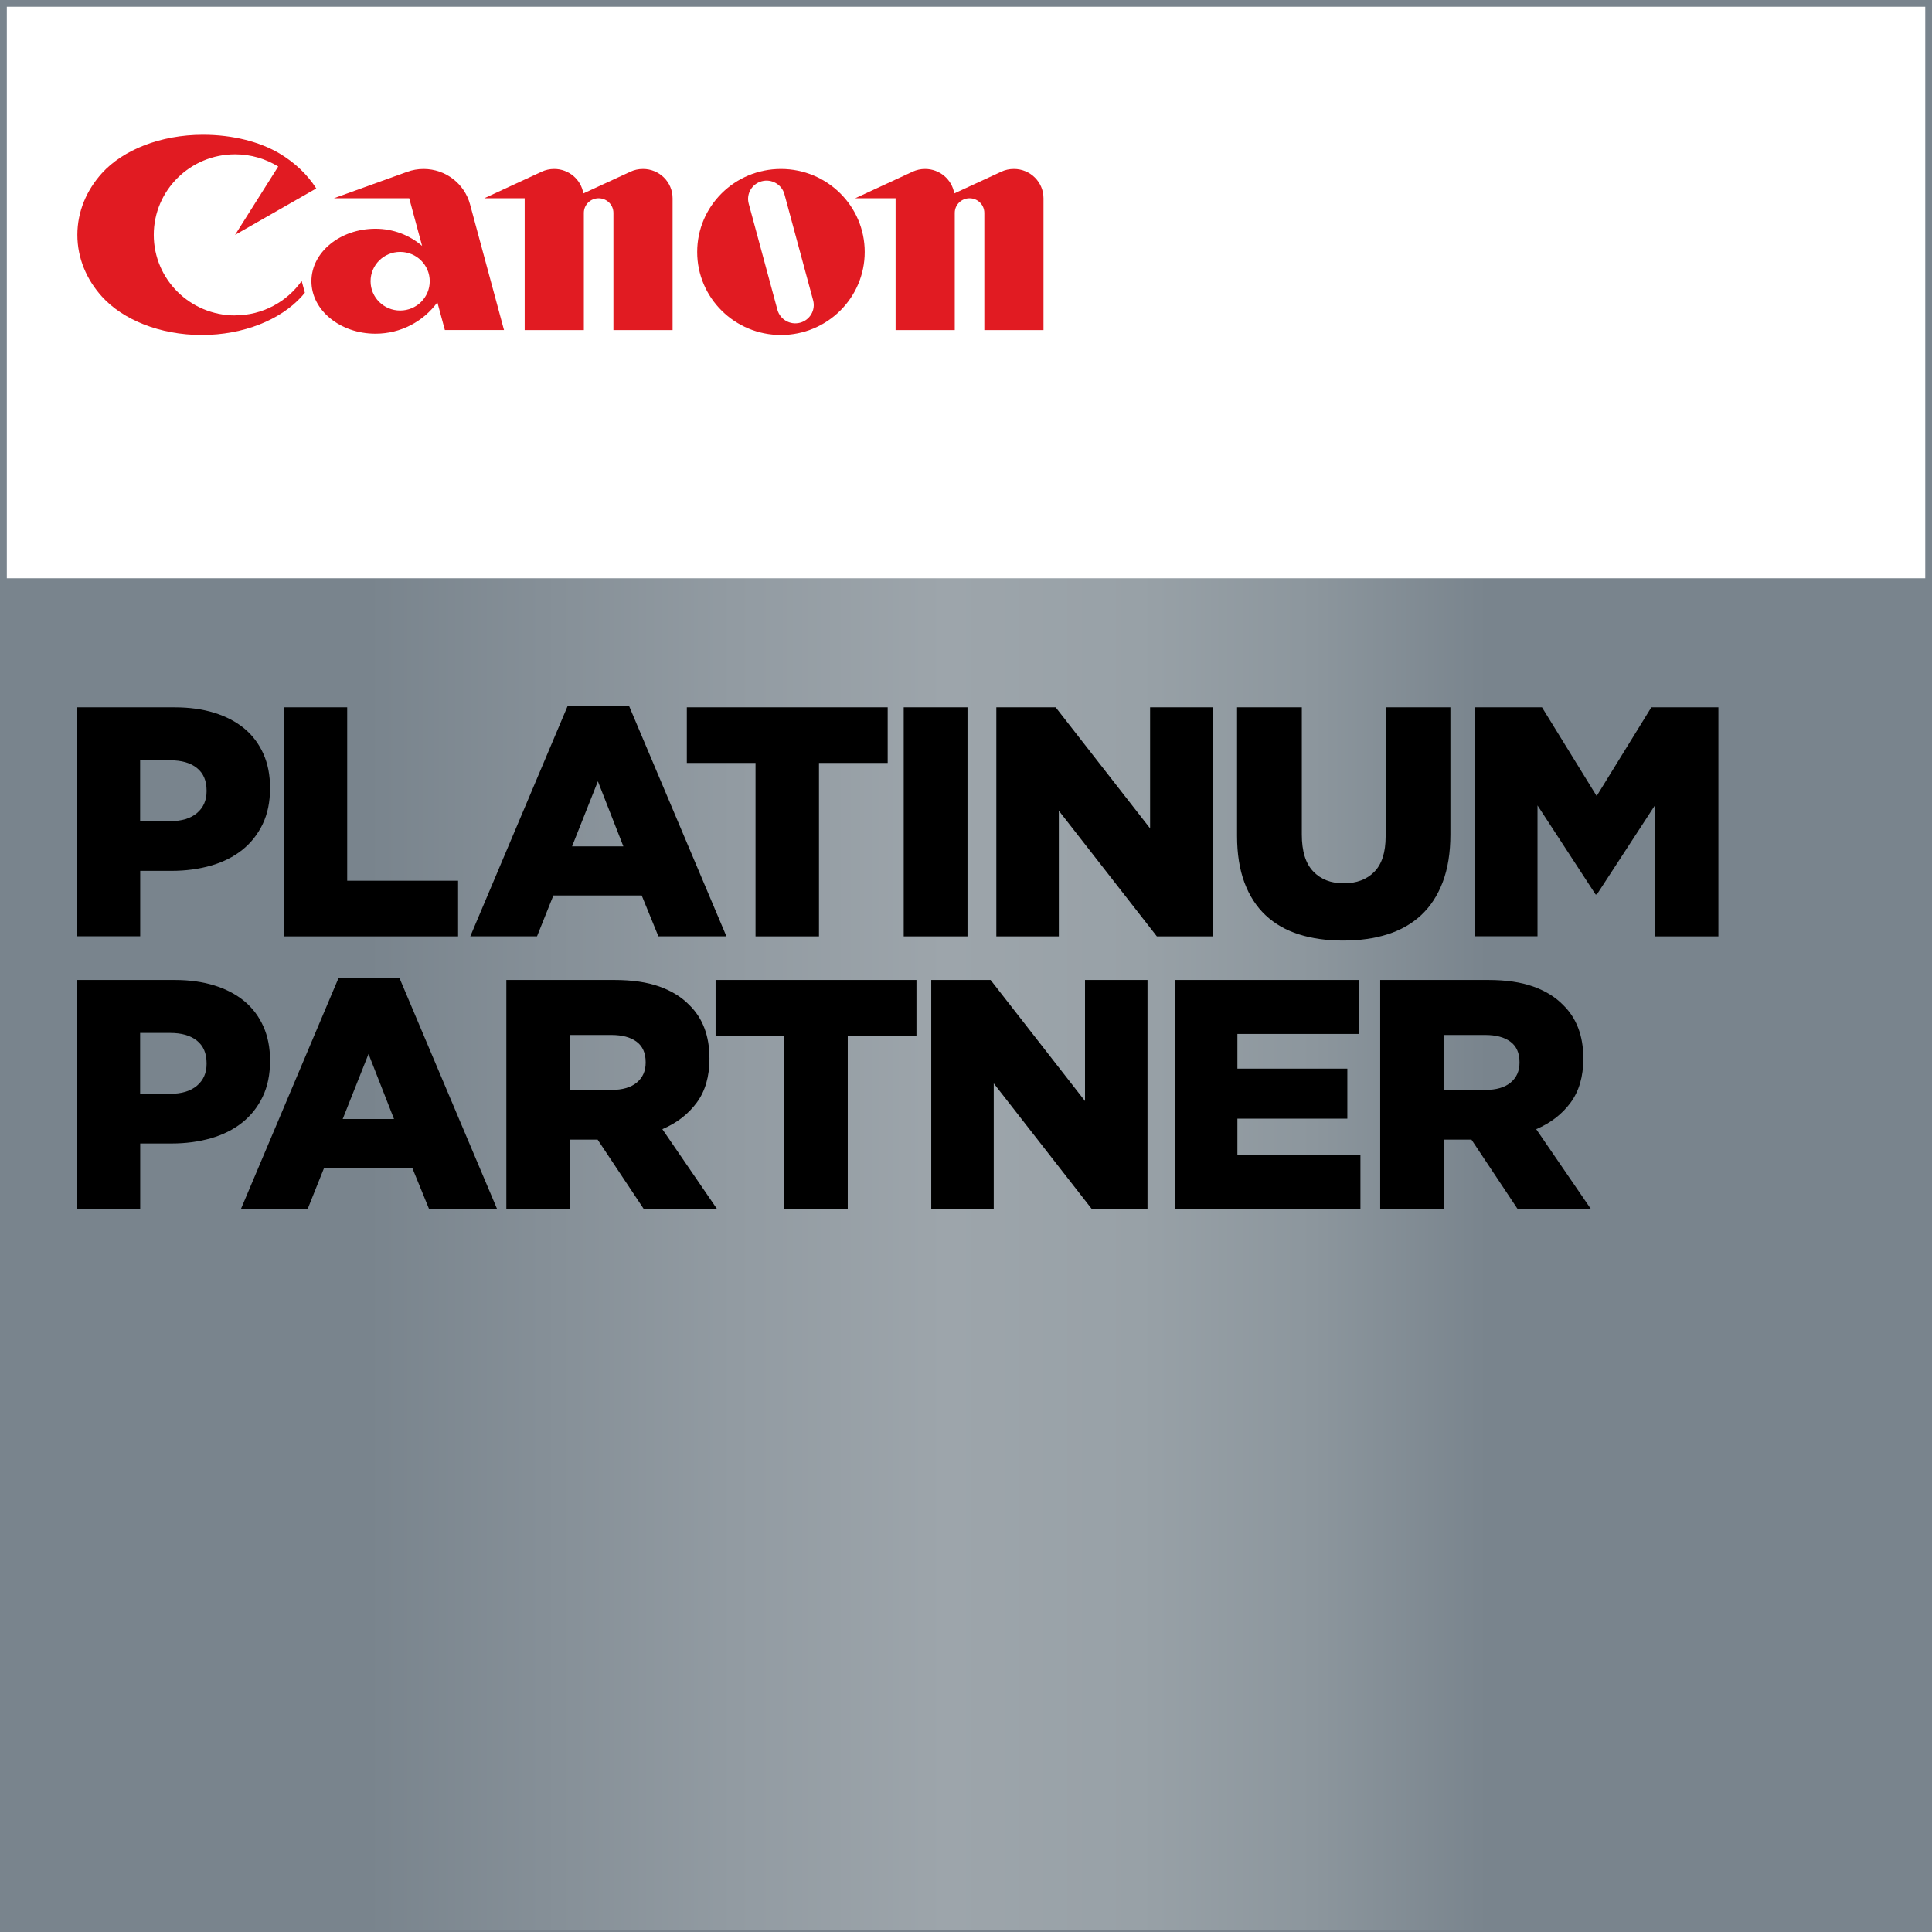
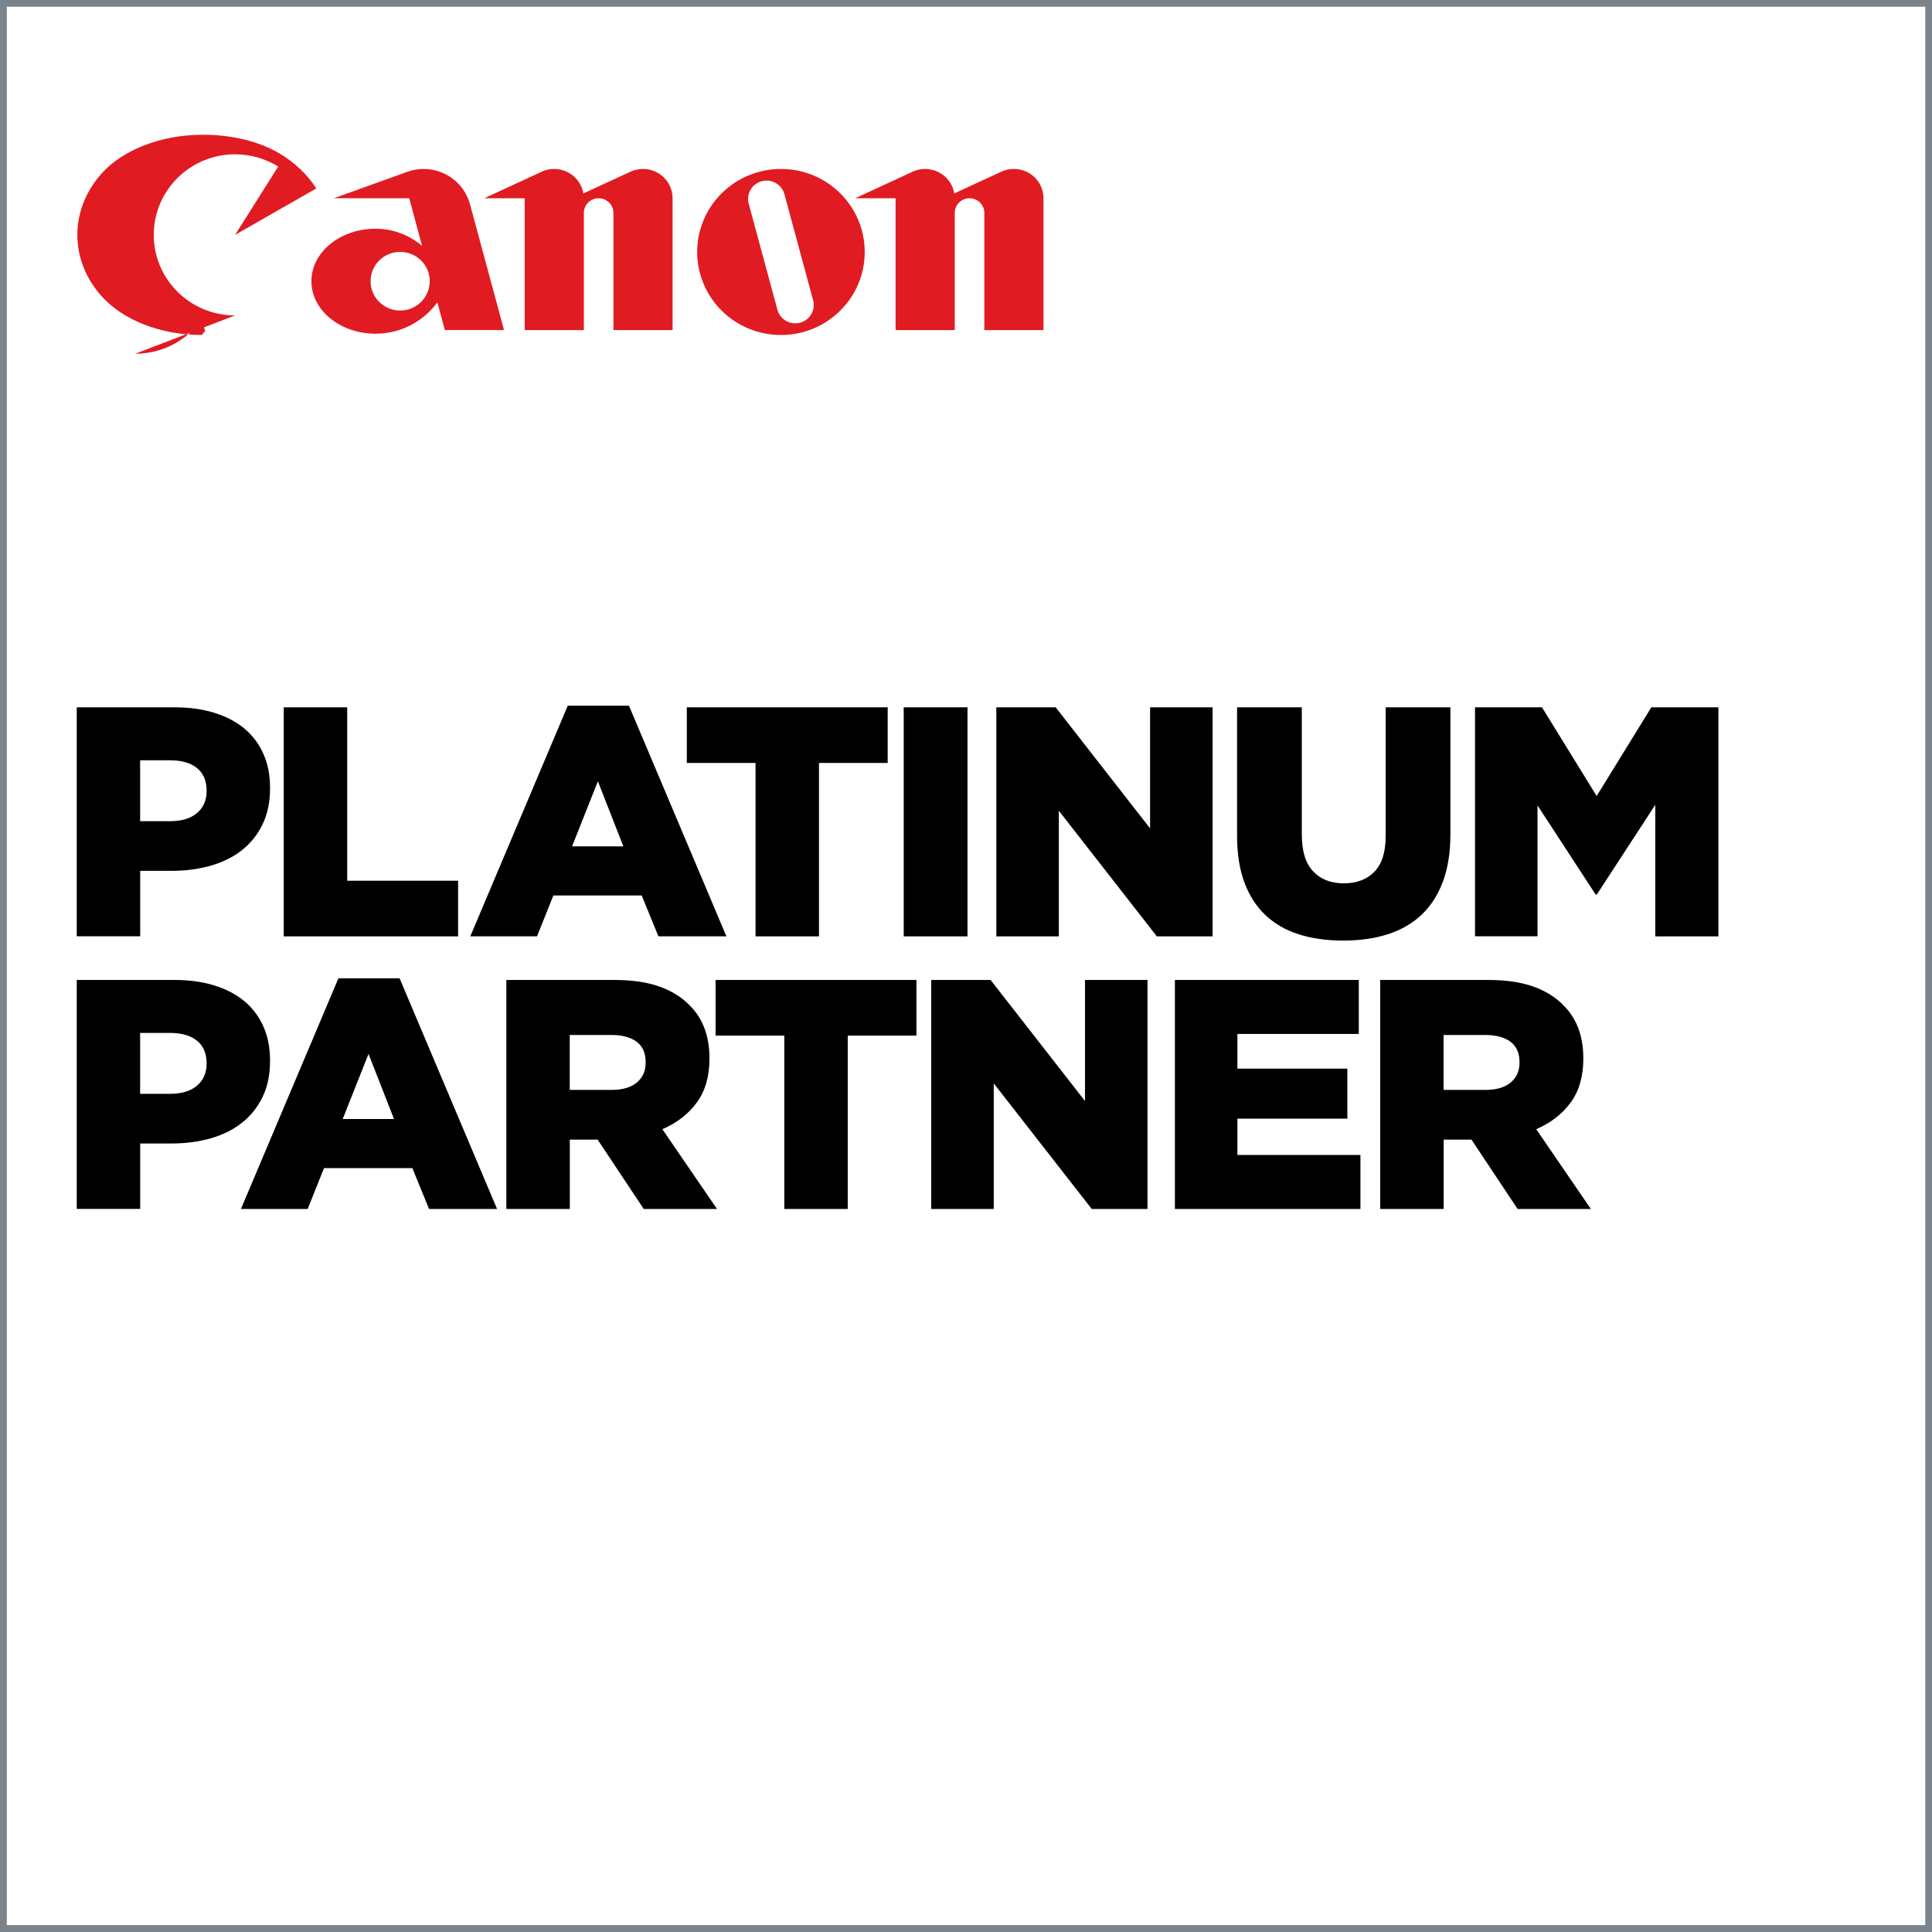
<svg xmlns="http://www.w3.org/2000/svg" version="1.1" viewBox="0 0 283.46 283.46">
  <defs>
    <style>
      .st0 {
        fill: url(#Platinum_Gradient_Swatch_2);
      }

      .st1 {
        fill: url(#linear-gradient);
      }

      .st2 {
        fill: #e11b22;
      }

      .st3 {
        fill: #fff;
      }
    </style>
    <linearGradient id="linear-gradient" x1="0" y1="141.73" x2="283.47" y2="141.73" gradientUnits="userSpaceOnUse">
      <stop offset="0" stop-color="#79848d" />
      <stop offset="1" stop-color="#79848d" />
    </linearGradient>
    <linearGradient id="Platinum_Gradient_Swatch_2" data-name="Platinum Gradient Swatch 2" x1="0" y1="184.02" x2="283.46" y2="184.02" gradientUnits="userSpaceOnUse">
      <stop offset="0" stop-color="#79848d" />
      <stop offset=".19" stop-color="#79848d" />
      <stop offset=".38" stop-color="#929ba2" />
      <stop offset=".49" stop-color="#9da5ab" />
      <stop offset=".59" stop-color="#98a1a7" />
      <stop offset=".68" stop-color="#8c969d" />
      <stop offset=".77" stop-color="#79848d" />
      <stop offset="1" stop-color="#79848d" />
    </linearGradient>
  </defs>
  <g id="Layer_1">
    <g>
      <rect class="st3" x="0" y="0" width="283.46" height="283.46" />
      <path class="st1" d="M282.47.99v281.46H1V.99h281.46M283.47,0H0v283.46h283.46V0h0Z" />
    </g>
-     <rect class="st0" x="0" y="84.84" width="283.46" height="198.36" />
    <g>
-       <path class="st2" d="M34.49,46.28c-6.59,0-11.93-5.29-11.93-11.82s5.34-11.82,11.93-11.82c2.32,0,4.49.66,6.33,1.79l-6.33,10.03,11.91-6.81c-1.29-2.04-3.15-3.8-5.4-5.14-2.85-1.69-6.82-2.74-11.21-2.74-6.27,0-11.76,2.25-14.83,5.63-2.26,2.5-3.61,5.64-3.61,9.06s1.35,6.56,3.61,9.06c3.07,3.39,8.49,5.63,14.64,5.63s11.57-2.25,14.64-5.63c.17-.19.33-.37.49-.57l-.47-1.73c-2.16,3.06-5.74,5.05-9.79,5.05" />
+       <path class="st2" d="M34.49,46.28c-6.59,0-11.93-5.29-11.93-11.82s5.34-11.82,11.93-11.82c2.32,0,4.49.66,6.33,1.79l-6.33,10.03,11.91-6.81c-1.29-2.04-3.15-3.8-5.4-5.14-2.85-1.69-6.82-2.74-11.21-2.74-6.27,0-11.76,2.25-14.83,5.63-2.26,2.5-3.61,5.64-3.61,9.06s1.35,6.56,3.61,9.06c3.07,3.39,8.49,5.63,14.64,5.63c.17-.19.33-.37.49-.57l-.47-1.73c-2.16,3.06-5.74,5.05-9.79,5.05" />
      <path class="st2" d="M58.71,45.56c-2.4,0-4.34-1.92-4.34-4.3s1.94-4.3,4.34-4.3,4.34,1.92,4.34,4.3-1.94,4.3-4.34,4.3M73.95,48.43l-4.99-18.46c-.8-2.98-3.55-5.18-6.81-5.18-.85,0-1.66.15-2.41.42l-10.76,3.88h11.06l1.89,6.99c-1.83-1.57-4.22-2.52-6.84-2.52-5.19,0-9.4,3.45-9.4,7.7s4.21,7.7,9.4,7.7c3.74,0,7.04-1.81,9.08-4.6l1.1,4.06h8.68Z" />
      <path class="st2" d="M94.33,24.79c-.66,0-1.28.14-1.83.4l-6.91,3.19c-.34-2.04-2.13-3.59-4.28-3.59-.65,0-1.28.14-1.83.4l-8.43,3.9h5.93v19.34h8.68v-17.19c0-1.19.97-2.15,2.17-2.15s2.17.96,2.17,2.15v17.19h8.68v-19.34c0-2.38-1.94-4.3-4.34-4.3" />
      <path class="st2" d="M148.74,24.79c-.66,0-1.28.14-1.83.4l-6.9,3.19c-.34-2.04-2.13-3.59-4.28-3.59-.65,0-1.28.14-1.83.4l-8.43,3.9h5.93v19.34h8.68v-17.19c0-1.19.97-2.15,2.17-2.15s2.17.96,2.17,2.15v17.19h8.68v-19.34c0-2.38-1.94-4.3-4.34-4.3" />
      <path class="st2" d="M115.09,28.49c-.39-1.43-1.87-2.28-3.32-1.9-1.45.38-2.31,1.86-1.92,3.29l4.21,15.57c.39,1.43,1.87,2.28,3.32,1.9,1.45-.38,2.31-1.86,1.92-3.29l-4.21-15.57ZM126.87,36.97c0,6.73-5.5,12.18-12.29,12.18s-12.29-5.45-12.29-12.18,5.5-12.18,12.29-12.18,12.29,5.45,12.29,12.18" />
    </g>
  </g>
  <g id="Original_type">
    <path d="M11.25,103.78h14.4c2.11,0,4.03.26,5.76.79,1.73.53,3.2,1.3,4.42,2.3,1.22,1.01,2.15,2.25,2.81,3.72.66,1.47.98,3.14.98,4.99v.1c0,1.98-.36,3.73-1.08,5.23-.72,1.5-1.72,2.77-3,3.79-1.28,1.02-2.81,1.79-4.58,2.3-1.78.51-3.7.77-5.78.77h-4.61v9.6h-9.31v-33.6ZM24.98,120.48c1.66,0,2.97-.39,3.91-1.18.94-.79,1.42-1.86,1.42-3.21v-.1c0-1.45-.47-2.55-1.42-3.31-.94-.76-2.26-1.13-3.96-1.13h-4.37v8.93h4.42ZM41.63,103.78h9.31v25.44h16.27v8.16h-25.58v-33.6ZM83.3,103.54h8.98l14.3,33.84h-9.98l-2.45-6h-12.96l-2.4,6h-9.79l14.3-33.84ZM91.46,124.18l-3.74-9.55-3.79,9.55h7.54ZM110.85,111.94h-10.08v-8.16h29.47v8.16h-10.08v25.44h-9.31v-25.44ZM132.59,103.78h9.36v33.6h-9.36v-33.6ZM146.18,103.78h8.71l13.85,17.76v-17.76h9.17v33.6h-8.18l-14.38-18.43v18.43h-9.17v-33.6ZM197.06,138c-2.4,0-4.56-.3-6.48-.91s-3.55-1.54-4.9-2.81c-1.34-1.26-2.38-2.86-3.1-4.8-.72-1.94-1.08-4.22-1.08-6.84v-18.86h9.5v18.67c0,2.43.55,4.23,1.67,5.4,1.11,1.17,2.6,1.75,4.48,1.75s3.37-.56,4.48-1.68c1.11-1.12,1.67-2.86,1.67-5.23v-18.91h9.5v18.62c0,2.72-.38,5.06-1.13,7.03-.75,1.97-1.81,3.58-3.17,4.85-1.36,1.26-3.01,2.2-4.94,2.81s-4.1.91-6.5.91ZM216.4,103.78h9.84l8.02,13.01,8.02-13.01h9.84v33.6h-9.26v-19.3l-8.57,13.15h-.19l-8.52-13.06v19.2h-9.17v-33.6ZM11.25,143.78h14.4c2.11,0,4.03.26,5.76.79,1.73.53,3.2,1.3,4.42,2.3,1.22,1.01,2.15,2.25,2.81,3.72.66,1.47.98,3.14.98,4.99v.1c0,1.98-.36,3.73-1.08,5.23-.72,1.5-1.72,2.77-3,3.79-1.28,1.02-2.81,1.79-4.58,2.3-1.78.51-3.7.77-5.78.77h-4.61v9.6h-9.31v-33.6ZM24.98,160.48c1.66,0,2.97-.39,3.91-1.18.94-.79,1.42-1.86,1.42-3.21v-.1c0-1.45-.47-2.55-1.42-3.31-.94-.76-2.26-1.13-3.96-1.13h-4.37v8.93h4.42ZM49.65,143.54h8.98l14.3,33.84h-9.98l-2.45-6h-12.96l-2.4,6h-9.79l14.3-33.84ZM57.81,164.18l-3.74-9.55-3.79,9.55h7.54ZM74.27,143.78h15.89c2.59,0,4.78.32,6.58.96,1.79.64,3.25,1.54,4.37,2.69,1.98,1.92,2.98,4.53,2.98,7.82v.1c0,2.59-.62,4.74-1.87,6.43s-2.93,2.99-5.04,3.89l8.02,11.71h-10.75l-6.77-10.18h-4.08v10.18h-9.31v-33.6ZM89.73,159.91c1.6,0,2.83-.36,3.7-1.08.86-.72,1.3-1.69,1.3-2.9v-.1c0-1.34-.45-2.34-1.34-3-.9-.66-2.13-.98-3.7-.98h-6.1v8.06h6.14ZM115.07,151.94h-10.08v-8.16h29.47v8.16h-10.08v25.44h-9.31v-25.44ZM136.63,143.78h8.71l13.85,17.76v-17.76h9.17v33.6h-8.18l-14.38-18.43v18.43h-9.17v-33.6ZM172.38,143.78h26.98v7.92h-17.81v5.09h16.13v7.34h-16.13v5.33h18.05v7.92h-27.22v-33.6ZM202.48,143.78h15.89c2.59,0,4.78.32,6.58.96,1.79.64,3.25,1.54,4.37,2.69,1.98,1.92,2.98,4.53,2.98,7.82v.1c0,2.59-.62,4.74-1.87,6.43s-2.93,2.99-5.04,3.89l8.02,11.71h-10.75l-6.77-10.18h-4.08v10.18h-9.31v-33.6ZM217.94,159.91c1.6,0,2.83-.36,3.7-1.08.86-.72,1.3-1.69,1.3-2.9v-.1c0-1.34-.45-2.34-1.34-3-.9-.66-2.13-.98-3.7-.98h-6.1v8.06h6.14Z" />
  </g>
</svg>